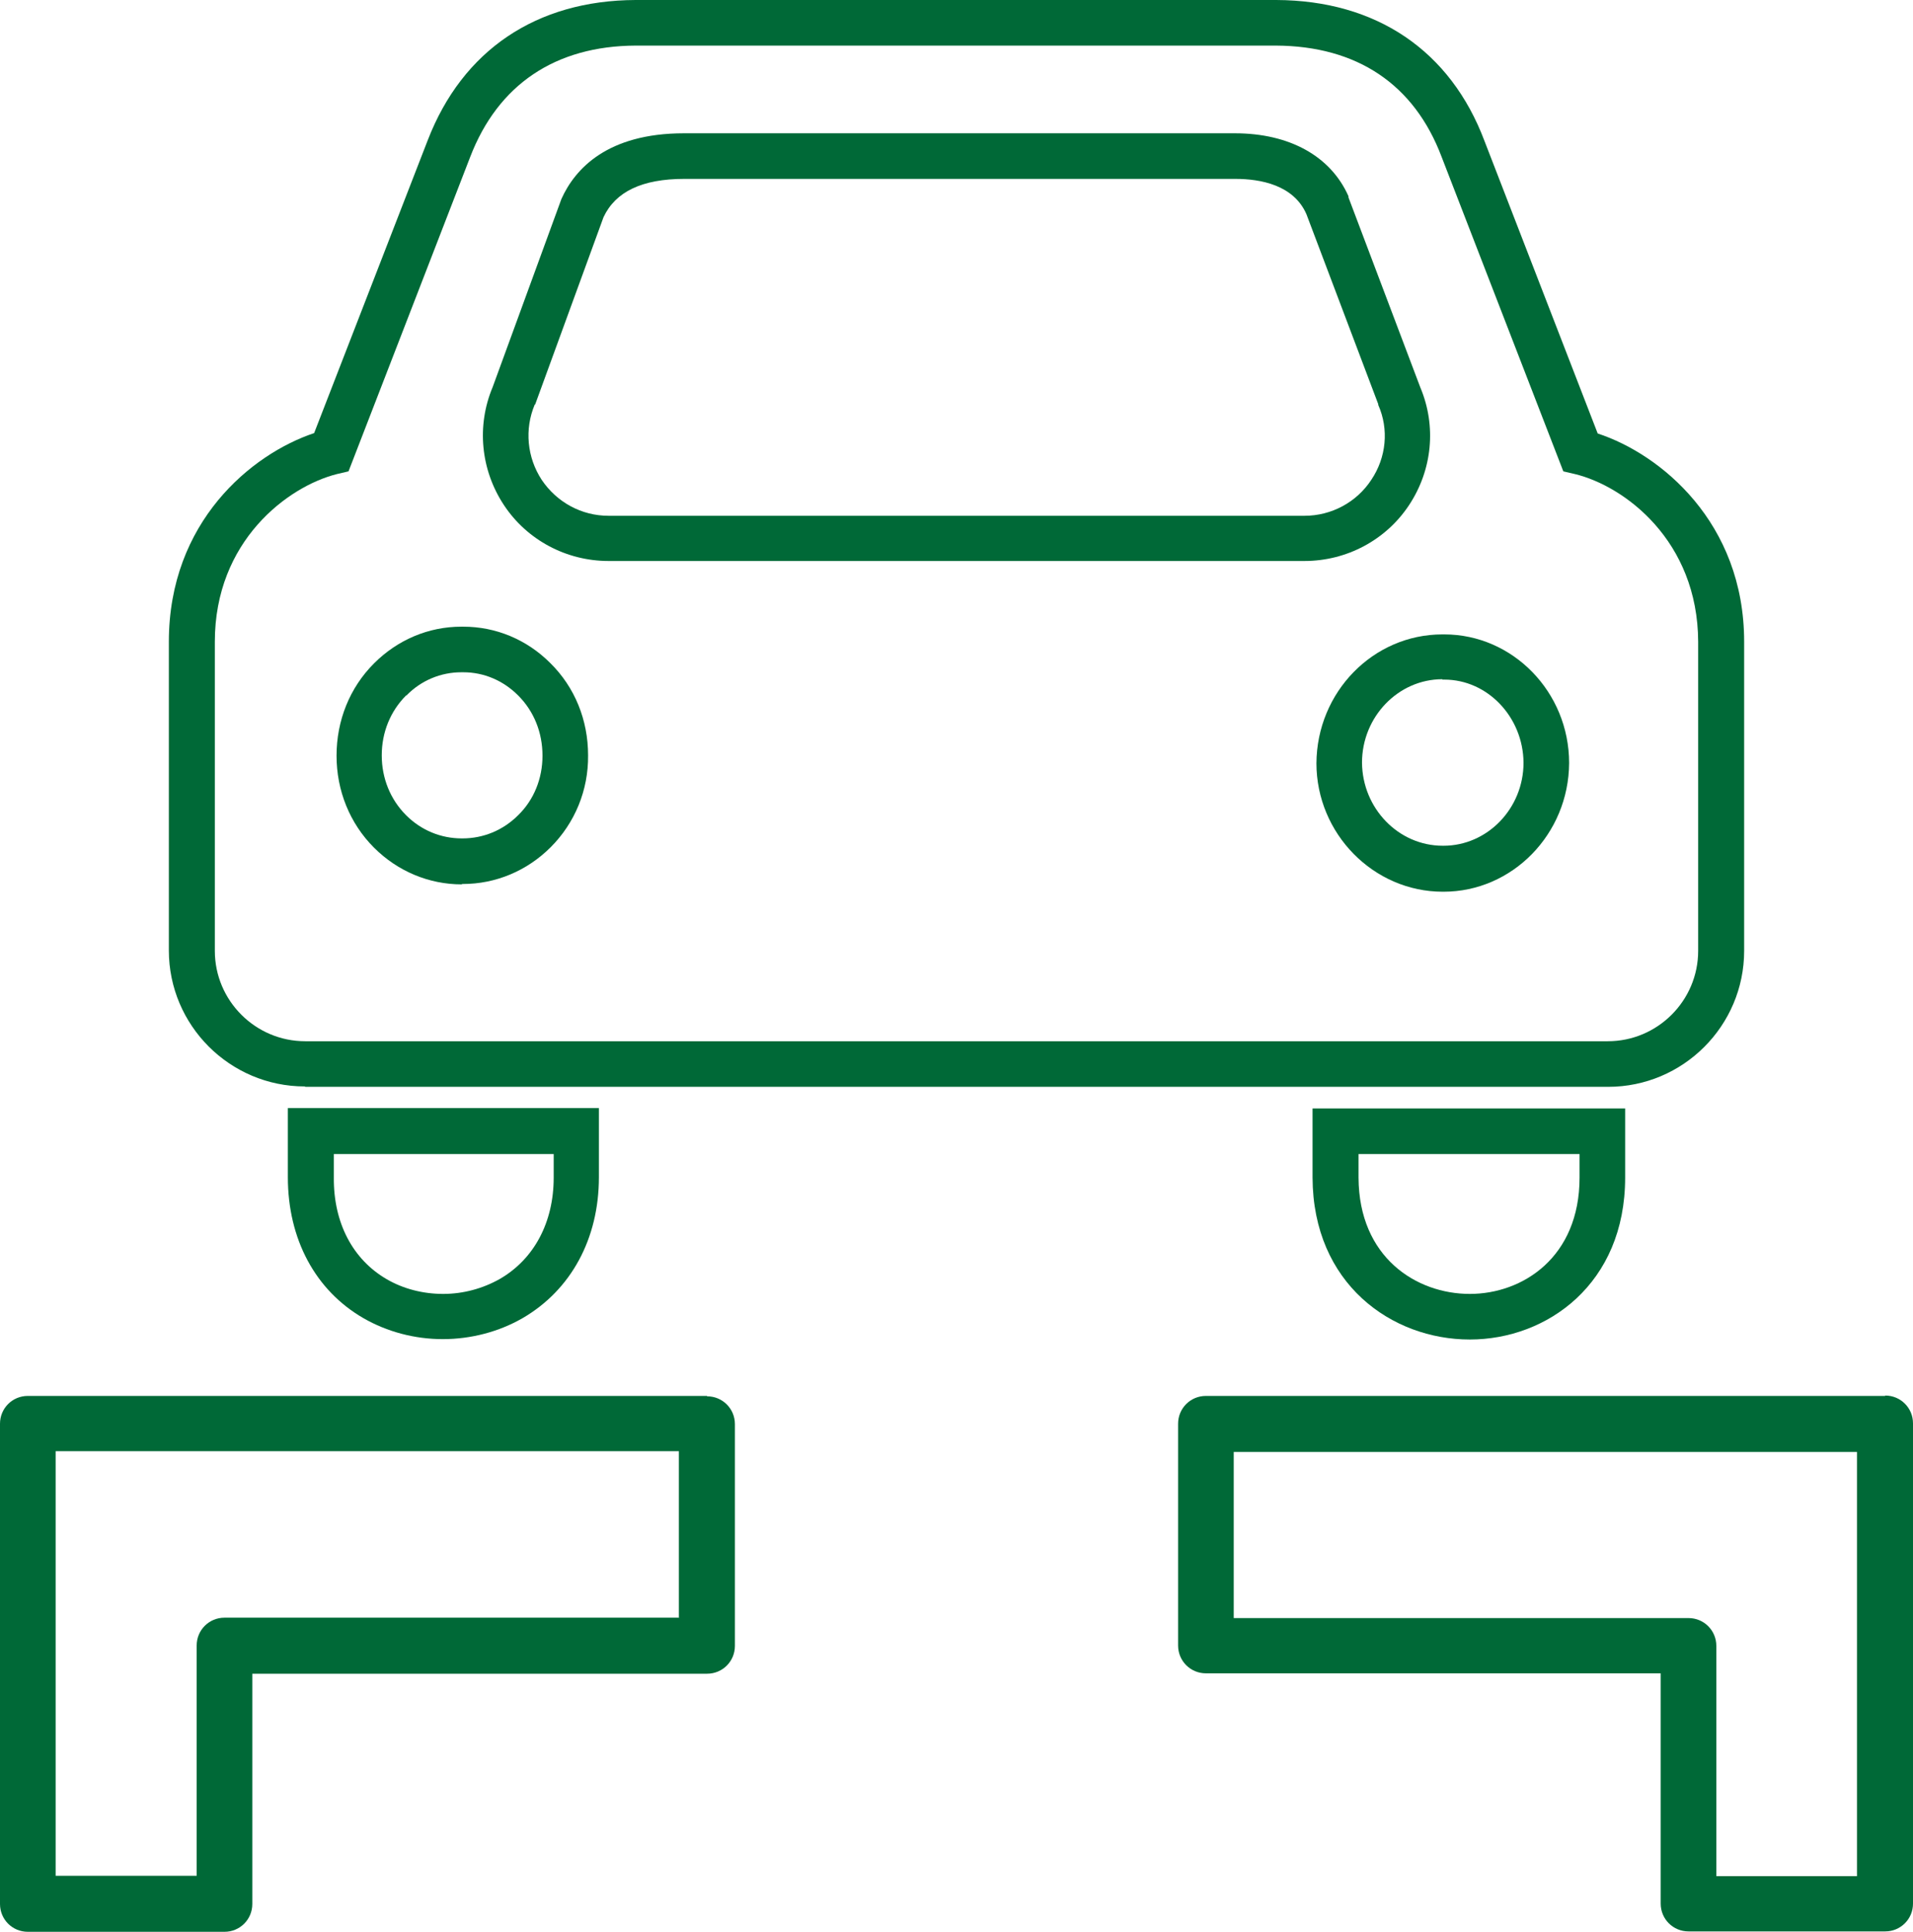
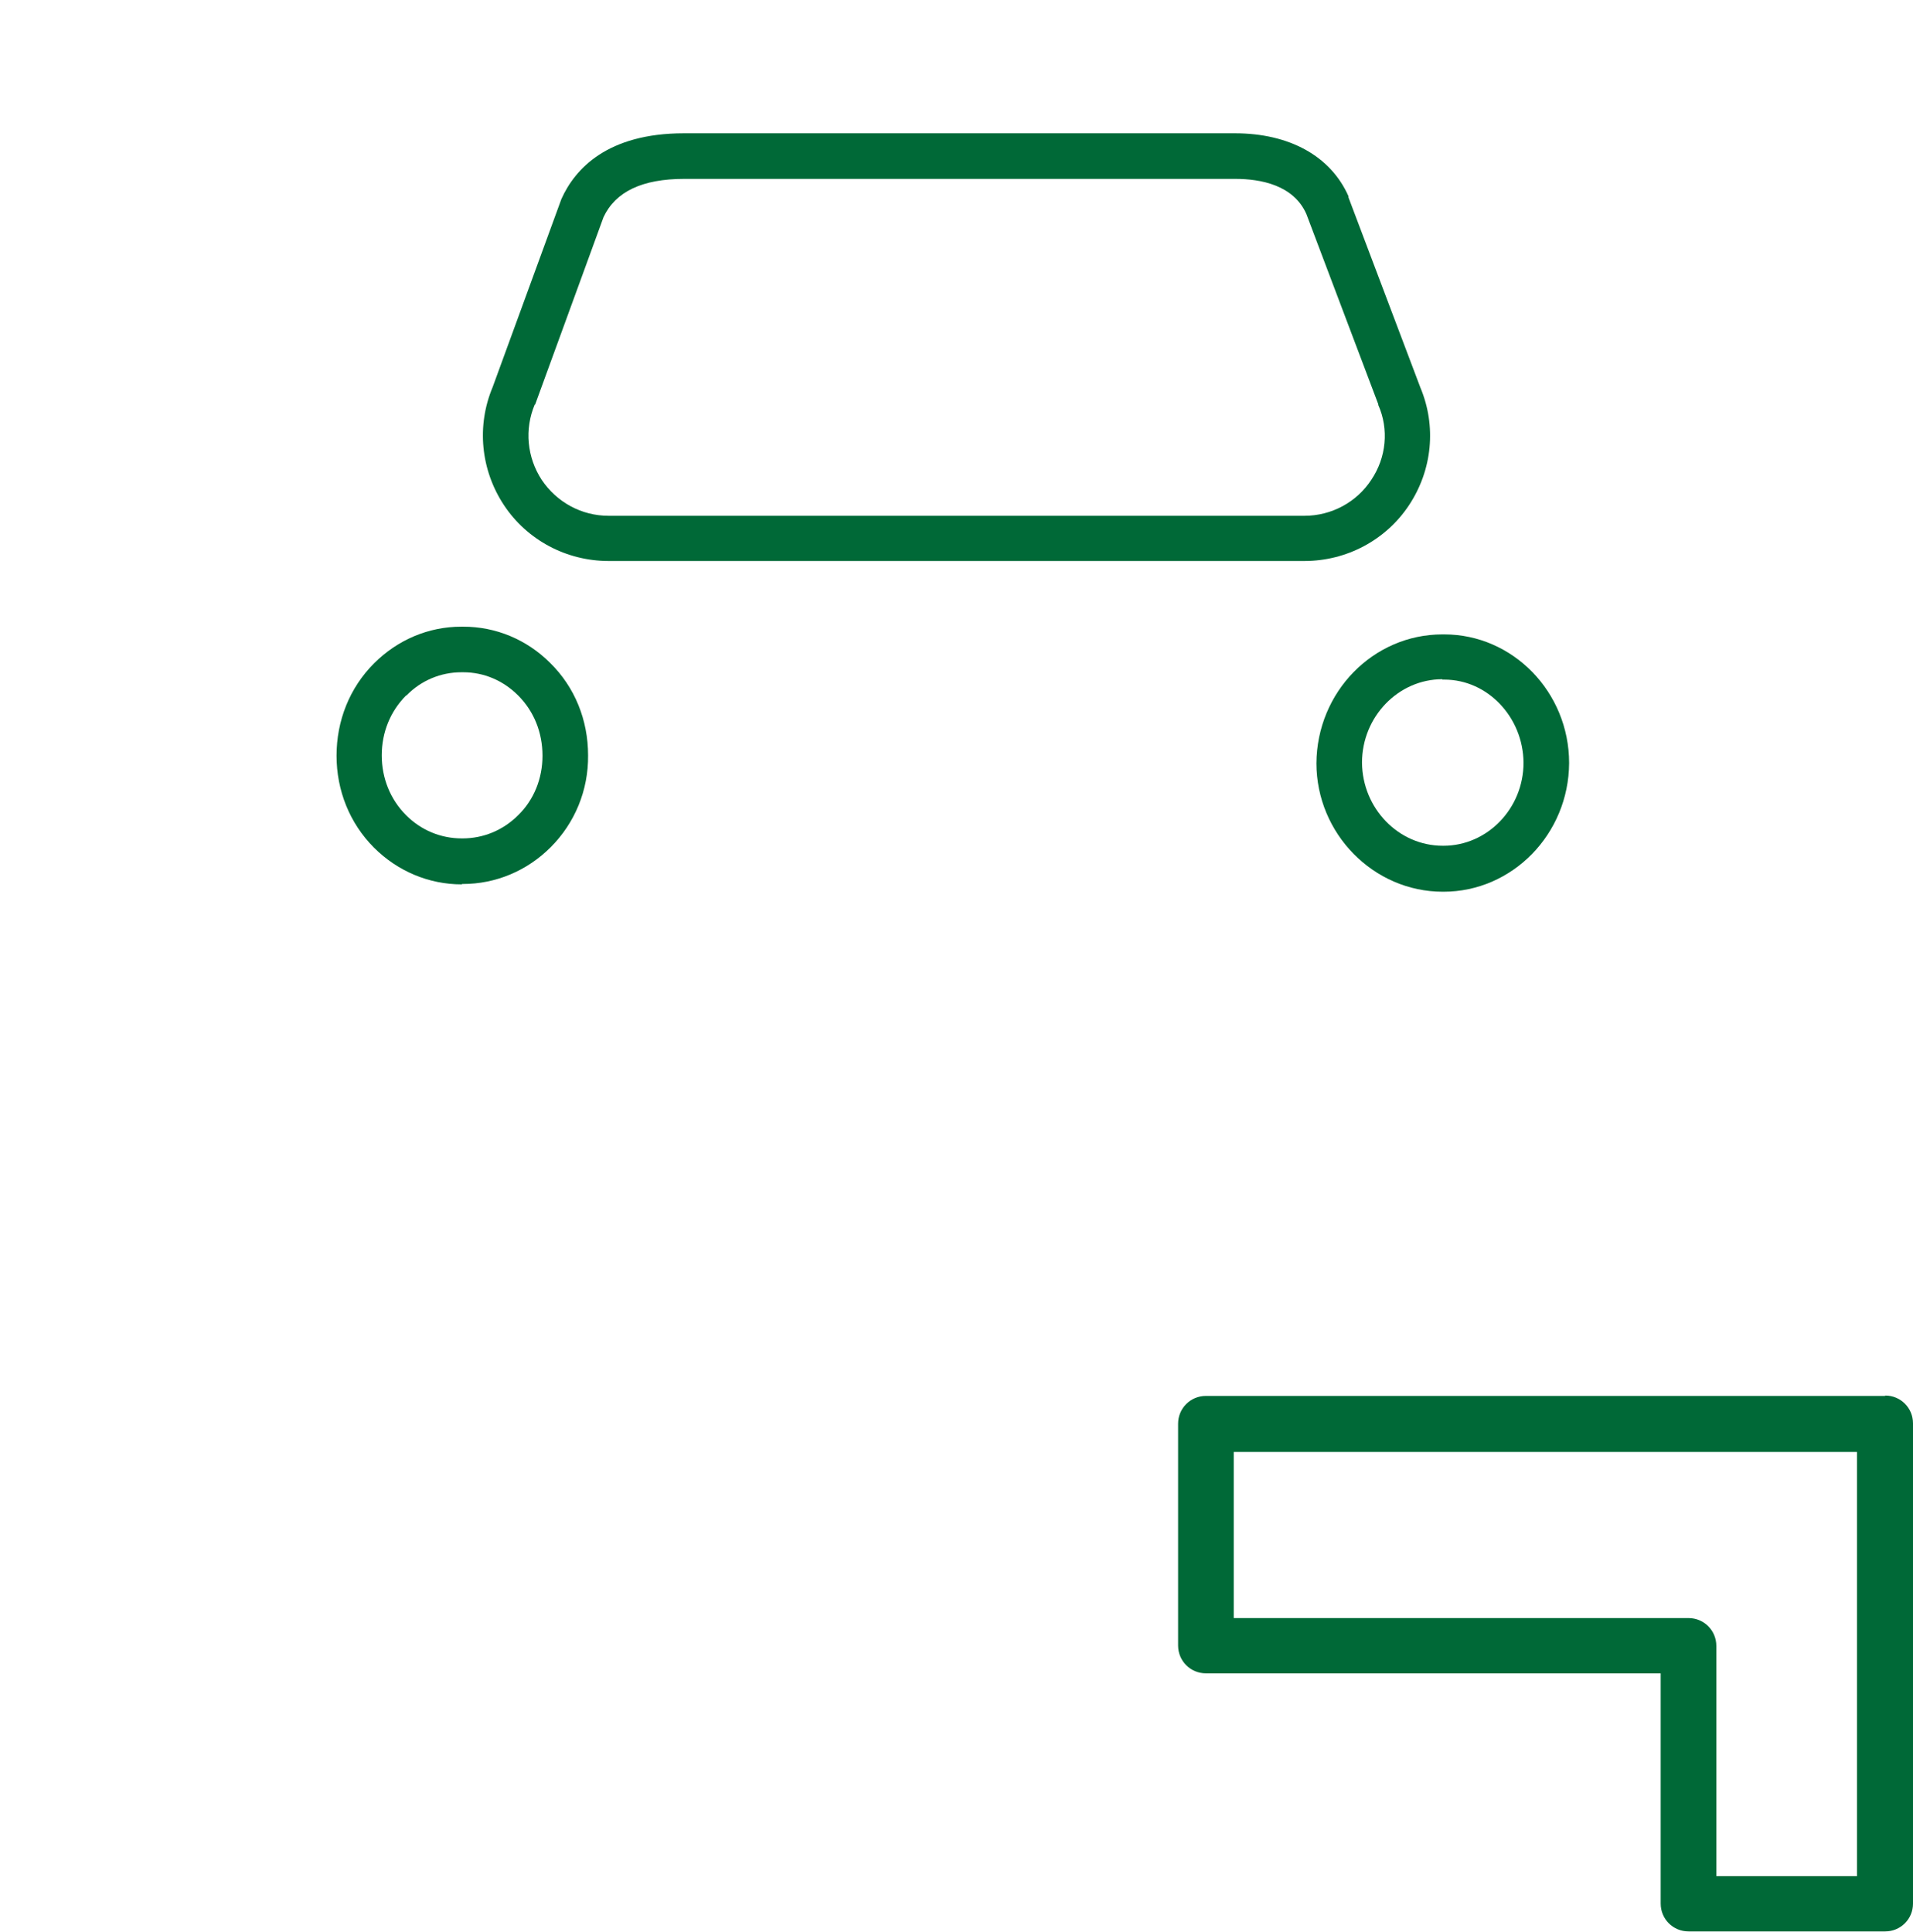
<svg xmlns="http://www.w3.org/2000/svg" id="Capa_1" viewBox="0 0 49.51 50">
  <defs>
    <style>.cls-1{fill:#006937;}</style>
  </defs>
-   <path class="cls-1" d="M7.9,28.13H41.62c1.94,0,3.52-1.58,3.52-3.52v-8c0-3.09-2.17-4.86-3.79-5.39l-2.93-7.57C37.54,1.31,35.62,.01,33.03,0H16.45c-2.57,.01-4.48,1.3-5.38,3.63l-2.94,7.58c-1.62,.54-3.76,2.3-3.76,5.4v7.99c0,1.94,1.58,3.52,3.52,3.52Zm-2.34-11.52c0-2.61,1.89-4.02,3.16-4.34l.3-.07,3.15-8.14c.72-1.87,2.2-2.87,4.28-2.88h16.57c2.1,.01,3.58,1,4.29,2.88l3.15,8.14,.3,.07c1.28,.31,3.18,1.72,3.19,4.34v8c0,1.29-1.05,2.34-2.34,2.34H7.9c-1.29,0-2.34-1.05-2.34-2.34v-8Z" />
-   <path class="cls-1" d="M33.97,30.48c.01,2.75,2.05,4.19,4.07,4.19,2,0,4.02-1.44,4.02-4.19v-1.79h-8.09v1.79Zm1.18-.61h5.73v.61c0,2.06-1.47,3.01-2.84,3.01-1.38,0-2.87-.94-2.88-3.01v-.61Z" />
-   <path class="cls-1" d="M7.45,30.47c0,1.6,.71,2.93,1.96,3.65,.61,.35,1.32,.54,2.05,.54s1.45-.19,2.06-.54c1.26-.73,1.98-2.06,1.98-3.65v-1.79H7.45v1.79Zm1.18-.6h5.7v.61c0,1.16-.51,2.11-1.39,2.62-.44,.25-.95,.39-1.47,.39s-1.03-.13-1.46-.38c-.88-.51-1.38-1.46-1.37-2.63v-.61Z" />
  <path class="cls-1" d="M11.96,22.88h.02c.85,0,1.66-.34,2.27-.95,.63-.63,.98-1.48,.97-2.38,0-.91-.34-1.76-.98-2.39-.61-.61-1.41-.94-2.25-.94h-.05c-.85,0-1.65,.34-2.26,.95-.63,.63-.97,1.48-.97,2.39,0,.9,.34,1.75,.97,2.38,.61,.61,1.42,.95,2.27,.95Zm-1.44-4.88c.38-.39,.89-.6,1.42-.6h.05c.53,0,1.03,.21,1.42,.6,.41,.41,.63,.96,.63,1.56,0,.59-.22,1.14-.63,1.54-.39,.39-.9,.6-1.44,.6h-.02c-.54,0-1.05-.21-1.44-.6-.41-.41-.63-.96-.63-1.55,0-.59,.22-1.14,.63-1.55Z" />
  <path class="cls-1" d="M15.75,14.52h18.01c1.09,0,2.11-.54,2.71-1.45,.6-.91,.71-2.04,.29-3.04l-1.86-4.92v-.03c-.46-1.04-1.53-1.63-2.94-1.63h-14.26c-1.98,0-2.82,.92-3.17,1.7l-1.78,4.87c-.42,1-.31,2.14,.29,3.05,.6,.91,1.62,1.45,2.71,1.45Zm-1.9-4.05l1.77-4.85c.31-.66,1-.99,2.09-.99h14.26c.66,0,1.51,.16,1.84,.91l1.86,4.92v.02c.28,.63,.21,1.36-.18,1.94-.38,.58-1.03,.93-1.73,.93H15.75c-.7,0-1.34-.35-1.73-.93-.38-.58-.45-1.31-.18-1.95Z" />
  <path class="cls-1" d="M34.07,19.75c0,1.83,1.48,3.33,3.27,3.33h.02c1.78,0,3.24-1.49,3.25-3.33,0-1.84-1.46-3.33-3.23-3.33h-.05c-1.79,0-3.25,1.49-3.26,3.34Zm3.26-2.16h.05c1.12,0,2.04,.97,2.05,2.15,0,1.19-.94,2.15-2.07,2.15h-.02c-1.15,0-2.08-.97-2.09-2.15,0-1.19,.94-2.16,2.08-2.16Z" />
  <path class="cls-1" d="M48.79,36.13H31.21c-.4,0-.72,.32-.72,.72v5.74c0,.4,.32,.72,.72,.72h11.77v5.96c0,.4,.32,.72,.72,.72h5.09c.4,0,.72-.32,.72-.72v-12.43c0-.4-.32-.72-.72-.72Zm-.72,12.43h-3.65v-5.96c0-.4-.32-.72-.72-.72h-11.77v-4.3h8.34s0,0,0,0h4.17s0,0,0,0h3.62v10.99Z" />
-   <path class="cls-1" d="M18.3,36.13H.72C.32,36.13,0,36.45,0,36.85v12.43c0,.4,.32,.72,.72,.72H5.81c.4,0,.72-.32,.72-.72v-5.96h11.77c.4,0,.72-.32,.72-.72v-5.74c0-.4-.32-.72-.72-.72Zm-.72,5.74H5.81c-.4,0-.72,.32-.72,.72v5.96H1.44v-10.99h3.62s0,0,0,0h4.17s0,0,0,0h8.34v4.3Z" />
</svg>